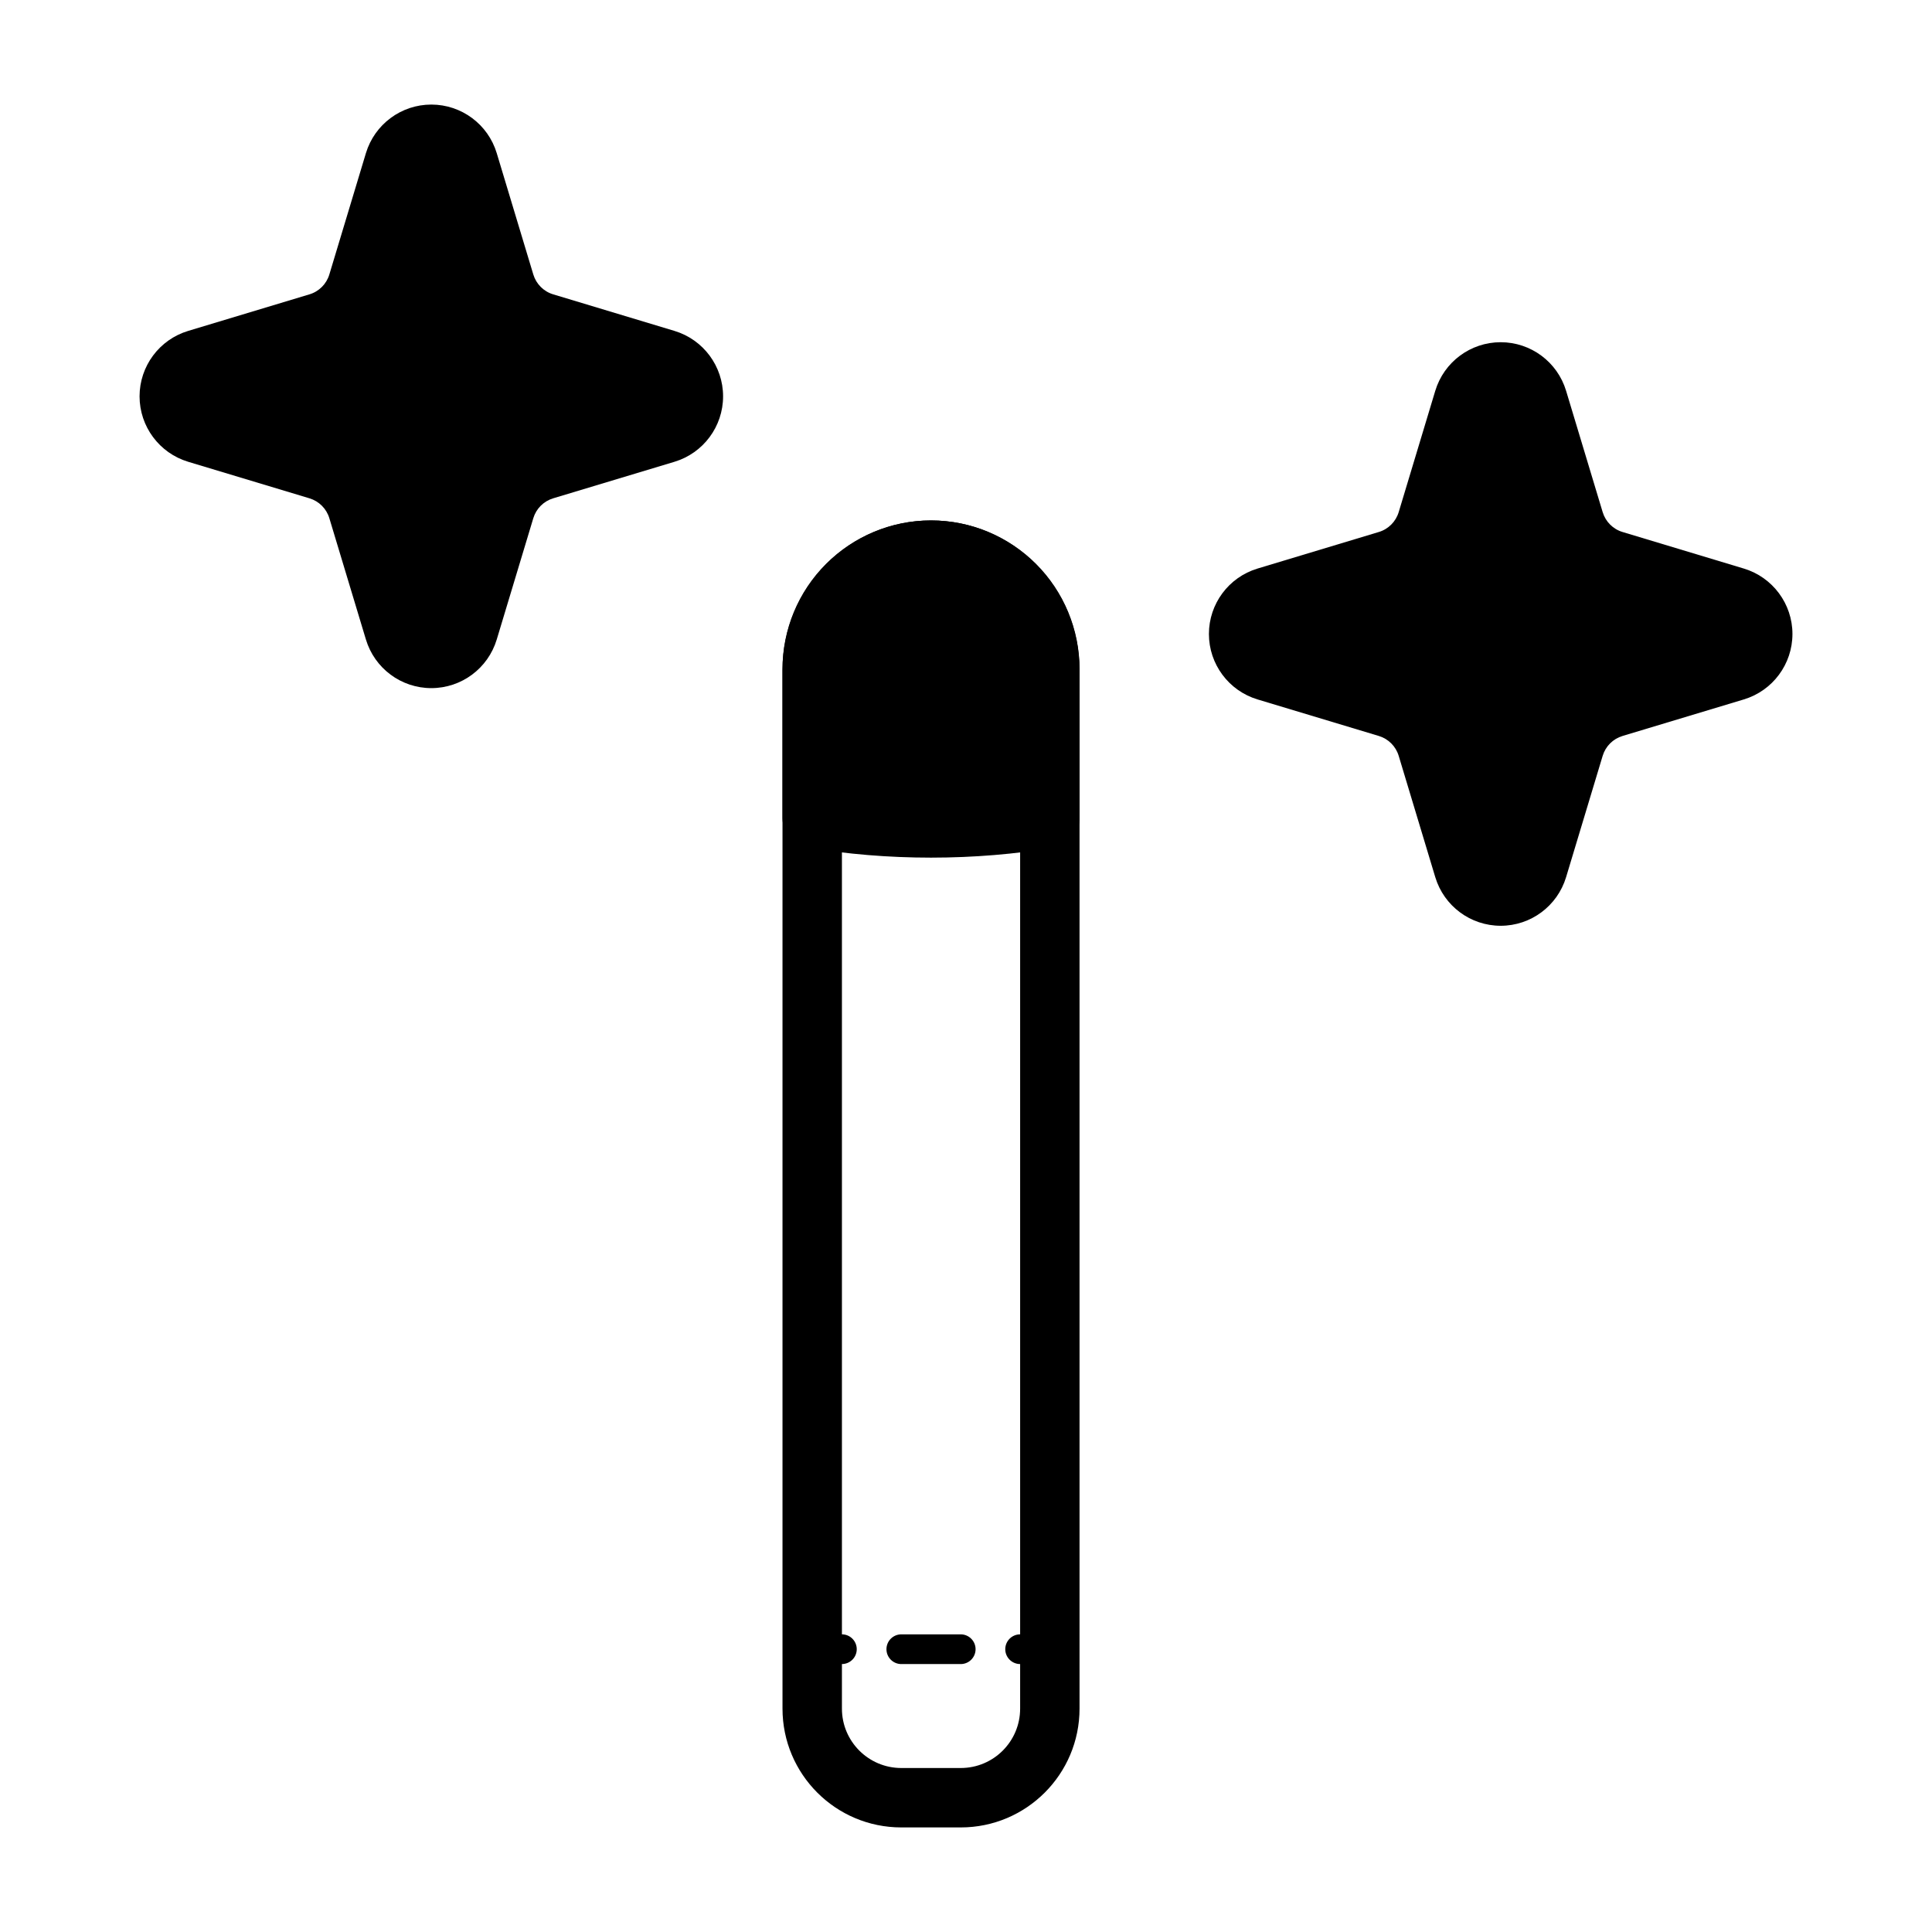
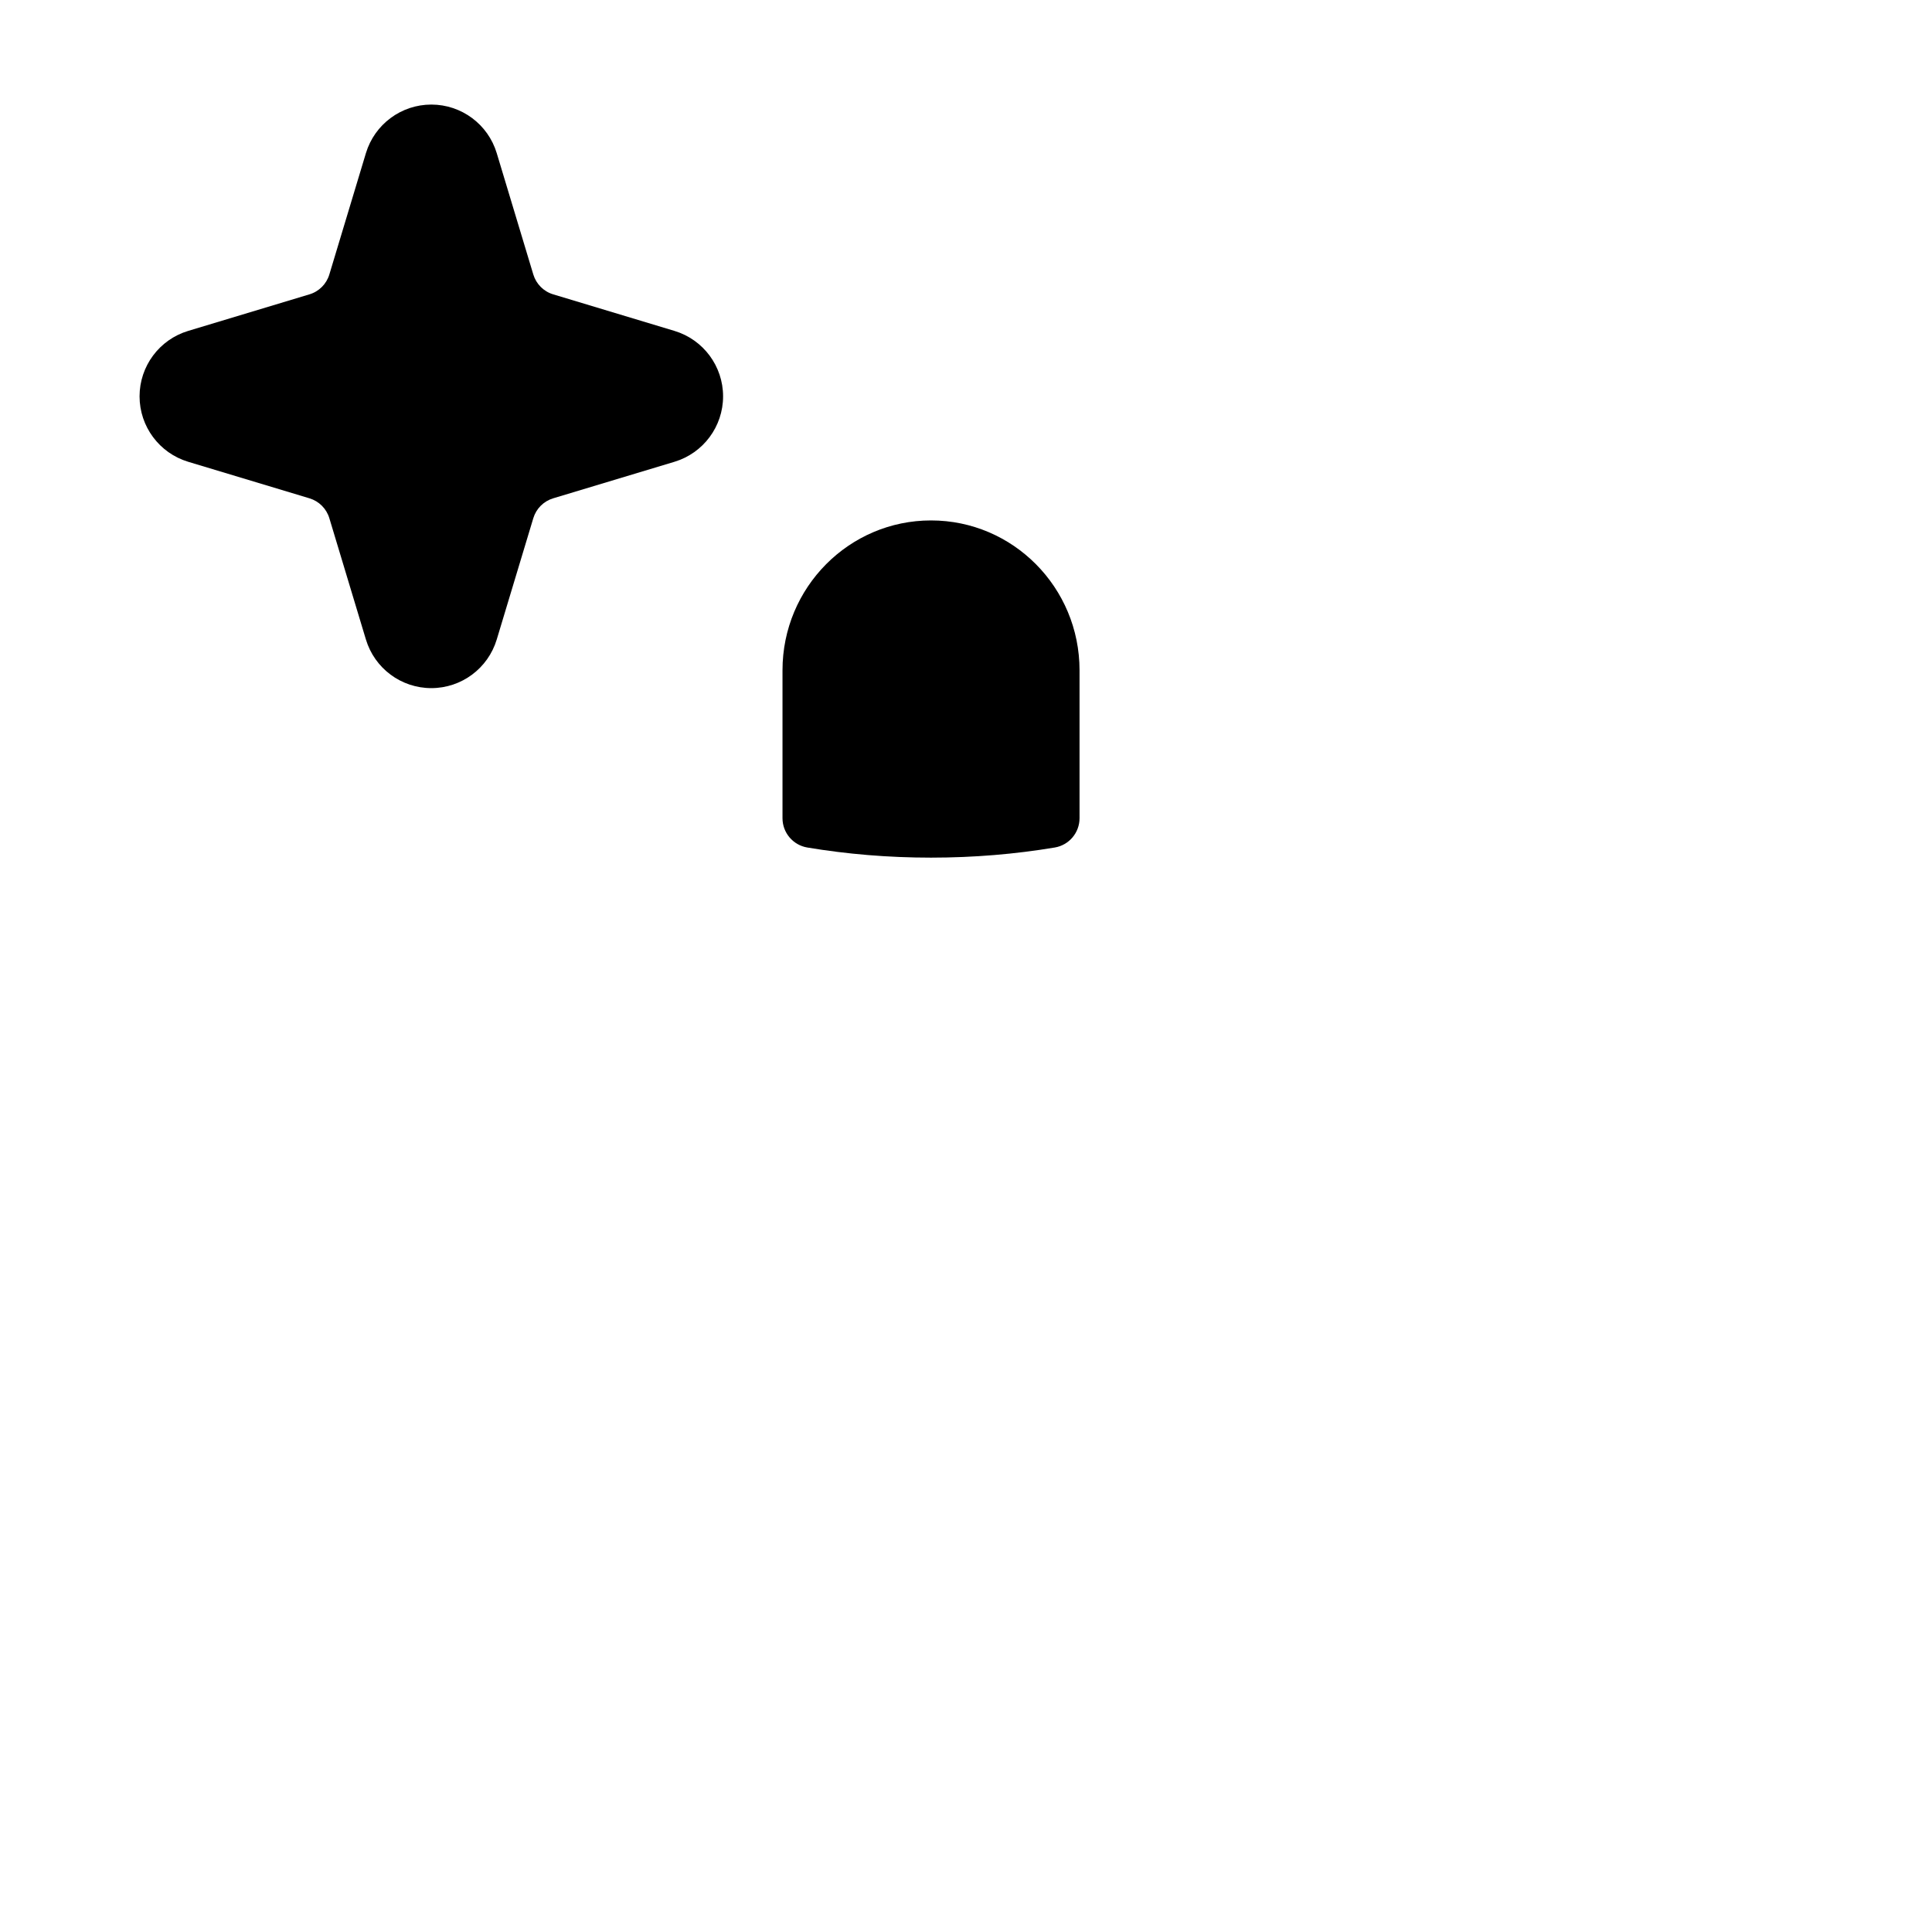
<svg xmlns="http://www.w3.org/2000/svg" fill="#000000" width="800px" height="800px" version="1.1" viewBox="144 144 512 512">
  <g fill-rule="evenodd">
-     <path d="m398.6 577.12h-15.742c-2.172 0-3.938 1.762-3.938 3.938 0 2.172 1.762 3.938 3.938 3.938h15.742c2.172 0 3.938-1.762 3.938-3.938 0-2.172-1.762-3.938-3.938-3.938zm15.547 7.863 0.195 0.008h7.871s5.125-7.871-0.086-7.871h-7.785c-2.172 0-3.938 1.762-3.938 3.938 0 2.102 1.66 3.824 3.738 3.93zm-55.105 0 0.195 0.008h7.871c2.172 0 3.938-1.762 3.938-3.938 0-2.172-1.762-3.938-3.938-3.938h-7.777c-1.992 0-2.473 1.148-2.305 2.574-1.039-1.18-1.723 0.008-1.723 1.363 0 2.102 1.66 3.824 3.738 3.93z" />
-     <path d="m390.73 281.92c-1.426 0 0 0 0 0 10.438 0 20.453 4.148 27.836 11.523 7.383 7.383 11.523 17.398 11.523 27.836v275.52c0 17.391-14.098 31.488-31.488 31.488h-15.742c-17.391 0-31.488-14.098-31.488-31.488v-275.52c0-10.438 4.148-20.453 11.531-27.836 7.375-7.375 17.391-11.523 27.828-11.523zm23.617 39.359v275.52c0 8.699-7.047 15.742-15.742 15.742h-15.742c-8.691 0-15.742-7.047-15.742-15.742v-275.52c0-6.266 2.488-12.273 6.918-16.695 4.434-4.434 10.438-6.918 16.695-6.918 6.266 0 12.273 2.488 16.703 6.918 4.426 4.426 6.91 10.43 6.91 16.695z" />
    <path d="m240.97 184.59-9.691 32.148c-0.762 2.527-2.738 4.512-5.266 5.266l-32.148 9.691c-7.644 2.305-12.879 9.352-12.879 17.336 0 7.988 5.234 15.035 12.879 17.344l32.148 9.684c2.527 0.762 4.504 2.738 5.266 5.266l9.691 32.148c2.305 7.652 9.344 12.887 17.336 12.887 7.988 0 15.027-5.234 17.336-12.887l9.691-32.148c0.762-2.527 2.738-4.504 5.266-5.266l32.148-9.684c7.644-2.305 12.879-9.352 12.879-17.344 0-7.981-5.234-15.027-12.879-17.336l-32.148-9.691c-2.527-0.754-4.504-2.738-5.266-5.266l-9.691-32.148c-2.305-7.644-9.344-12.879-17.336-12.879-7.988 0-15.027 5.234-17.336 12.879z" />
-     <path d="m524.36 247.57-9.691 32.148c-0.762 2.527-2.738 4.512-5.266 5.266l-32.148 9.691c-7.644 2.305-12.879 9.352-12.879 17.336 0 7.988 5.234 15.035 12.879 17.344l32.148 9.684c2.527 0.762 4.504 2.738 5.266 5.266l9.691 32.148c2.305 7.652 9.344 12.887 17.336 12.887 7.988 0 15.027-5.234 17.336-12.887l9.691-32.148c0.762-2.527 2.738-4.504 5.266-5.266l32.148-9.684c7.644-2.305 12.879-9.352 12.879-17.344 0-7.981-5.234-15.027-12.879-17.336l-32.148-9.691c-2.527-0.754-4.504-2.738-5.266-5.266l-9.691-32.148c-2.305-7.644-9.344-12.879-17.336-12.879-7.988 0-15.027 5.234-17.336 12.879z" />
    <path d="m390.73 281.92c-2.543 0 0 0 0 0 21.719 0 39.359 17.758 39.359 39.715v39.195c0 3.848-2.777 7.133-6.566 7.769-10.438 1.746-21.434 2.684-32.793 2.684-11.352 0-22.348-0.938-32.785-2.684-3.793-0.637-6.574-3.922-6.574-7.769v-39.195c0-21.953 17.648-39.715 39.359-39.715z" />
  </g>
</svg>